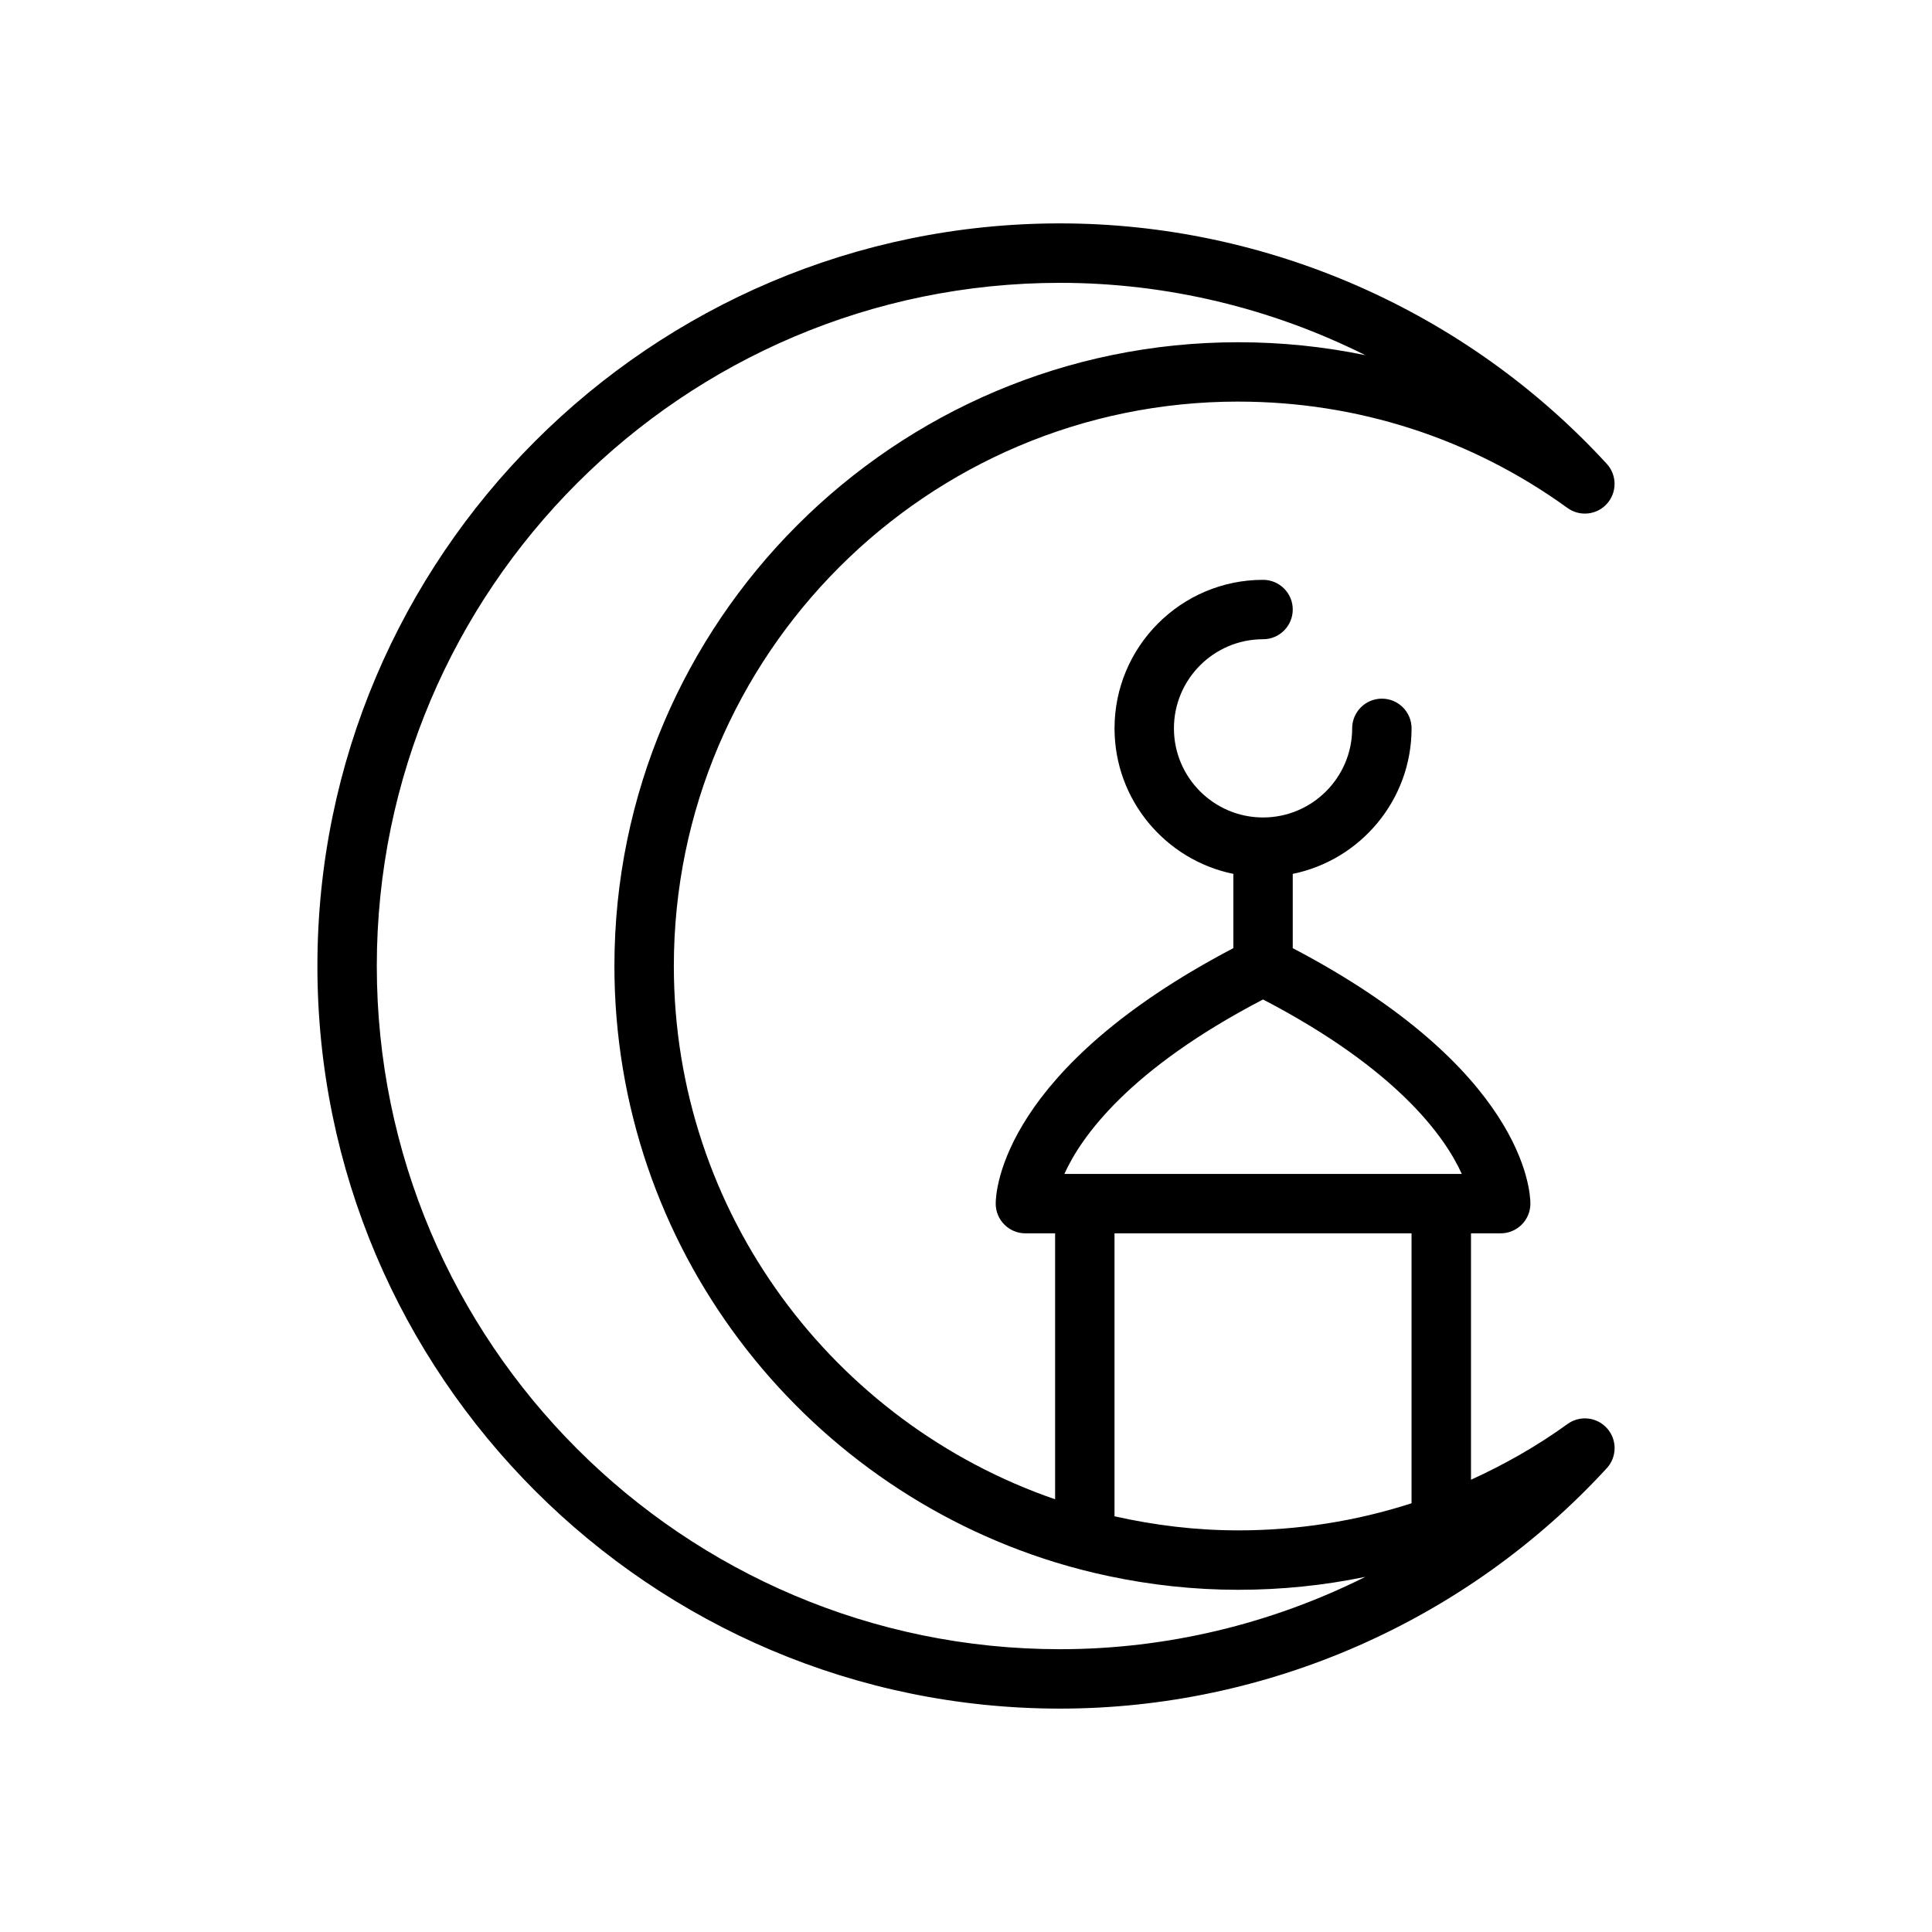
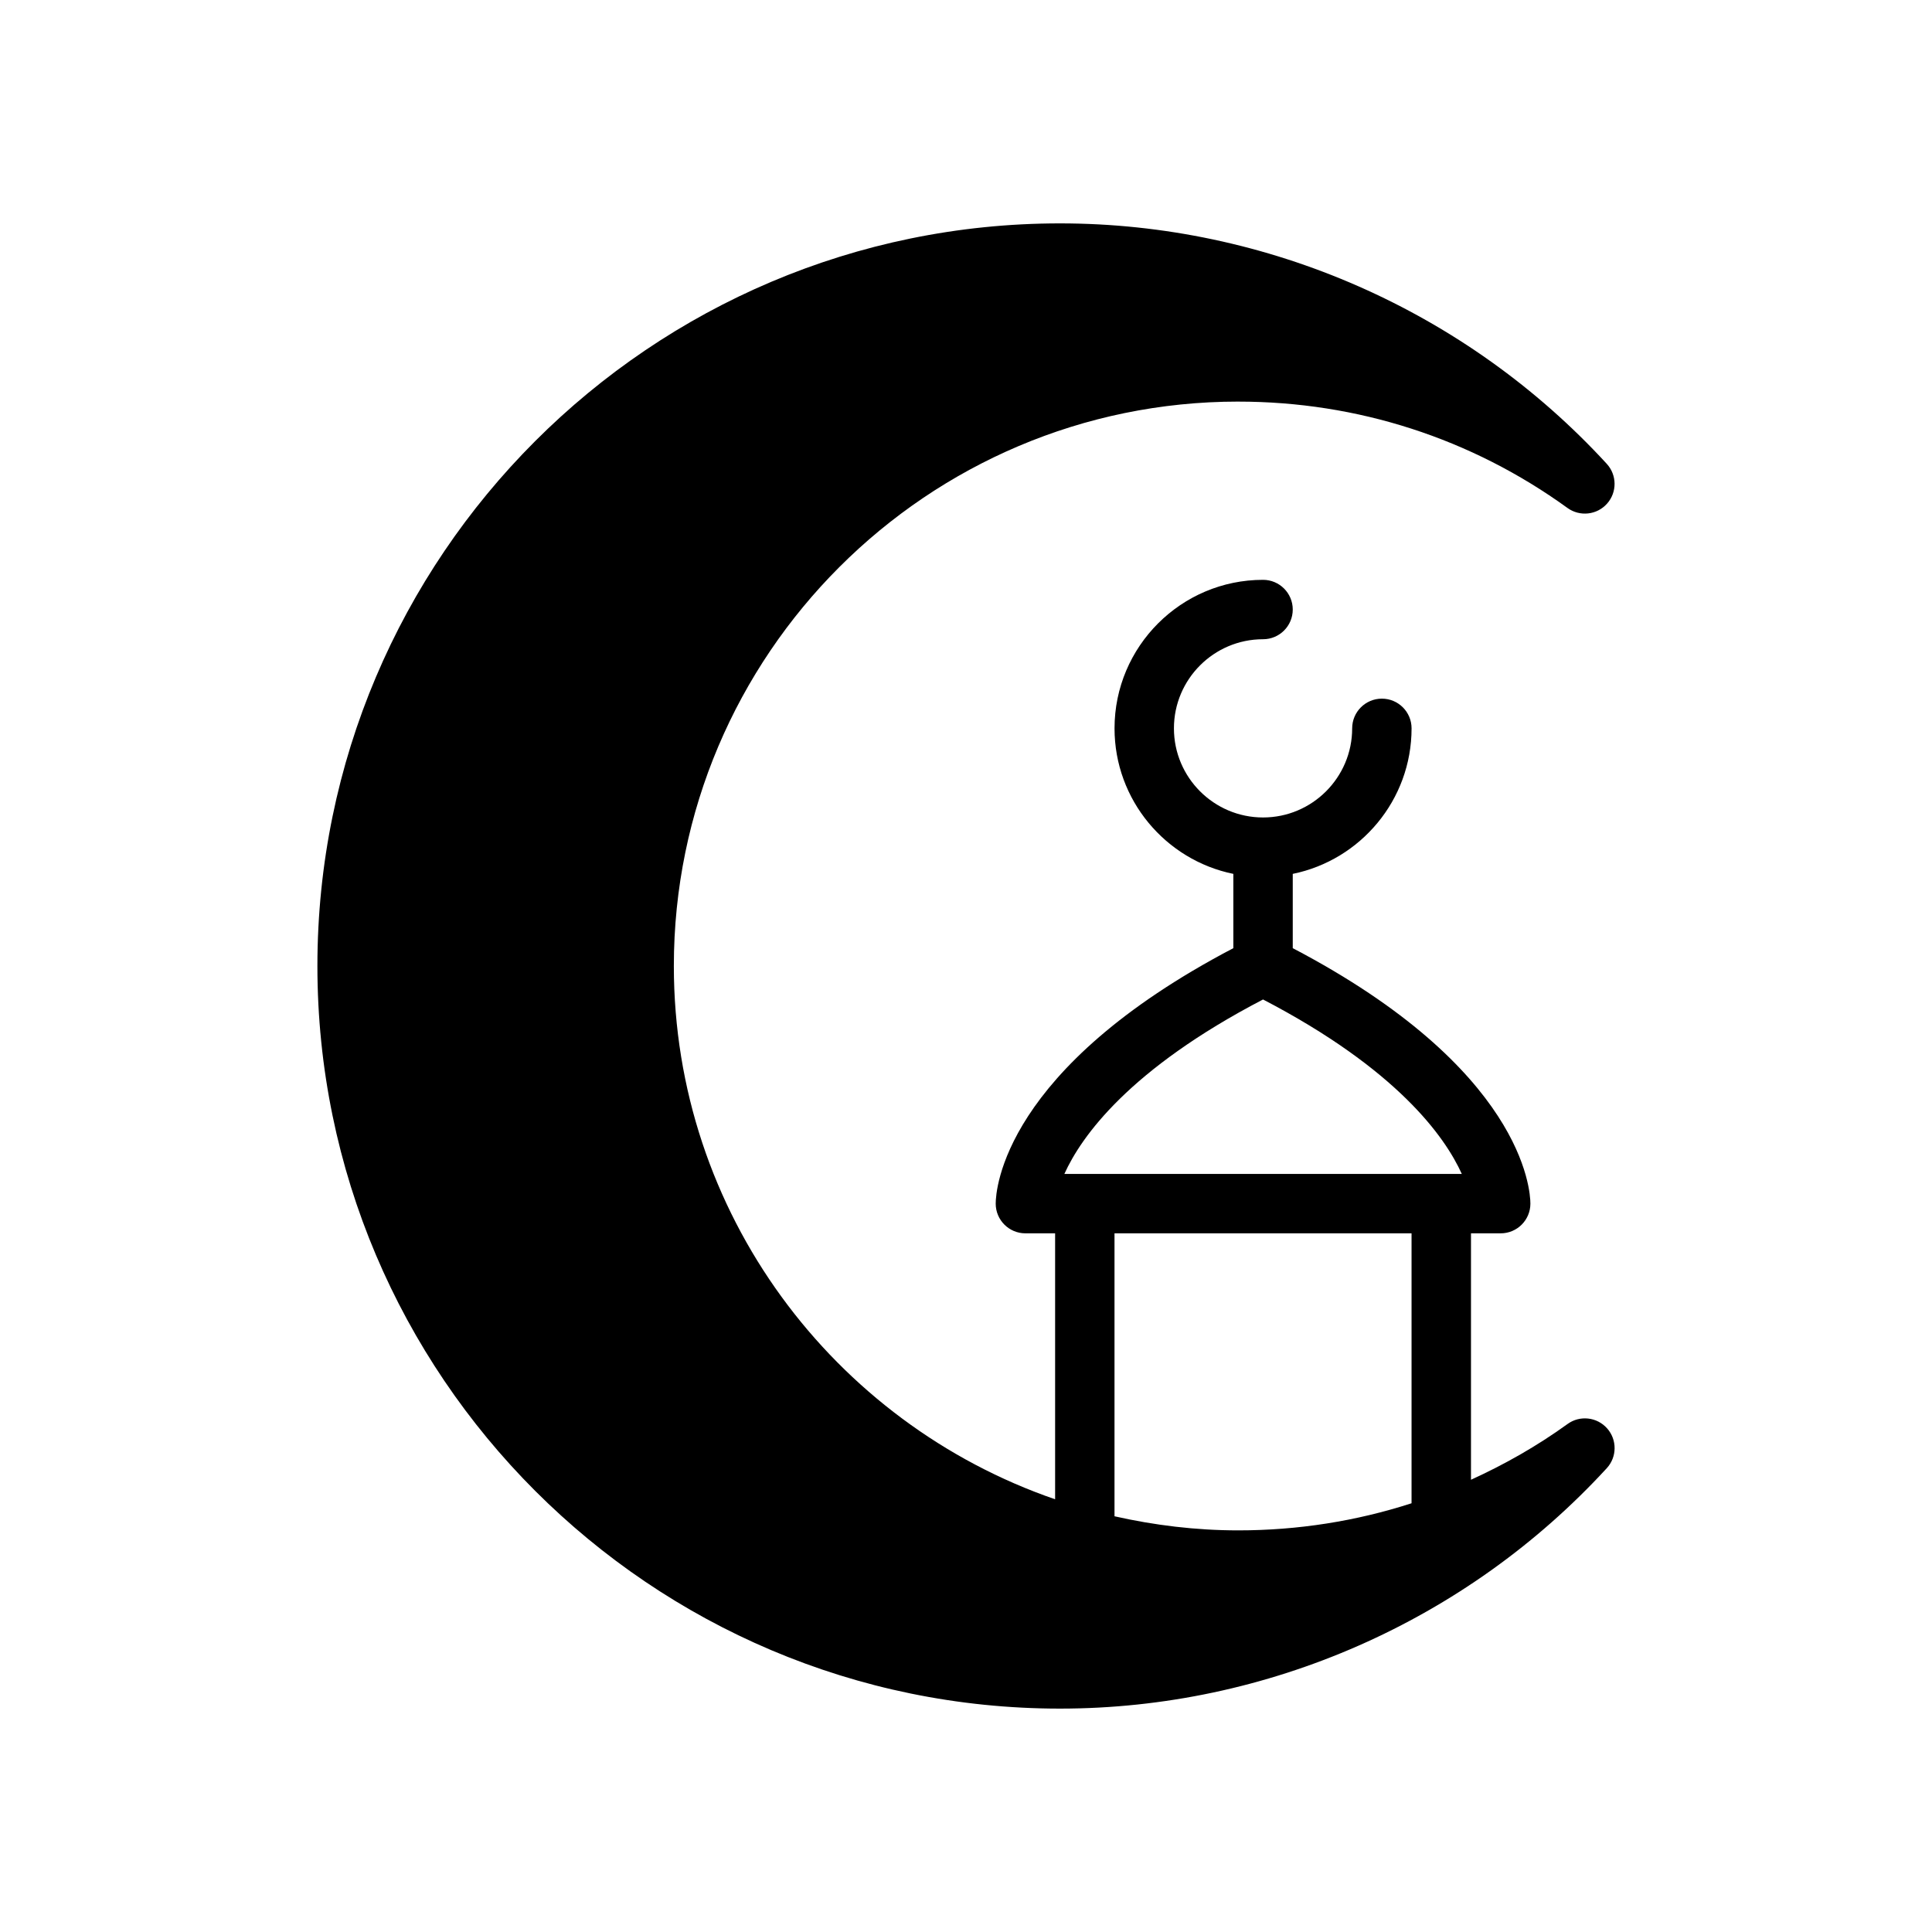
<svg xmlns="http://www.w3.org/2000/svg" fill="#000000" width="800px" height="800px" version="1.1" viewBox="144 144 512 512">
-   <path d="m472.14 250.43c31.594 0 61.762 9.742 87.254 28.184 3.262 2.363 7.809 1.879 10.492-1.145 2.688-3.016 2.648-7.578-0.082-10.555-37.176-40.492-89.992-63.715-144.89-63.715-108.52 0-196.8 88.285-196.8 196.8s88.285 196.8 196.8 196.8c54.902 0 107.72-23.223 144.9-63.715 2.731-2.977 2.766-7.539 0.082-10.555-2.688-3.023-7.231-3.523-10.492-1.145-8.078 5.84-16.668 10.703-25.578 14.766v-65.305h7.871c4.348 0 7.871-3.523 7.871-7.871 0-3.633-1.973-35.73-62.977-67.703v-19.684c17.945-3.66 31.488-19.562 31.488-38.566 0-4.348-3.523-7.871-7.871-7.871-4.348 0-7.871 3.523-7.871 7.871 0 13.023-10.594 23.617-23.617 23.617s-23.617-10.594-23.617-23.617c0-13.023 10.594-23.617 23.617-23.617 4.348 0 7.871-3.523 7.871-7.871s-3.523-7.871-7.871-7.871c-21.703 0-39.359 17.66-39.359 39.359 0 19.008 13.547 34.906 31.488 38.566v19.684c-61.004 31.973-62.977 64.07-62.977 67.703 0 4.348 3.523 7.871 7.871 7.871h7.871v70.48c-58.688-20.219-101.04-75.859-101.04-141.33 0-82.473 67.098-149.57 149.57-149.57zm45.934 291.95c-14.684 4.746-30.129 7.184-45.934 7.184-11.273 0-22.219-1.359-32.785-3.734v-74.984h78.719zm-39.359-133.51c35.527 18.492 48.215 36.367 52.676 46.23h-105.32c4.481-9.926 17.184-27.77 52.648-46.23zm-171.89-8.871c0 74.312 49.301 137.3 116.9 158.05 4.648 1.426 9.383 2.641 14.191 3.656 11.051 2.336 22.488 3.609 34.219 3.609 11.438 0 22.715-1.156 33.695-3.43-24.906 12.461-52.613 19.172-80.926 19.172-99.836 0-181.05-81.223-181.05-181.05 0-99.836 81.223-181.05 181.05-181.05 28.312 0 56.02 6.711 80.926 19.172-10.977-2.273-22.254-3.43-33.695-3.43-91.152 0-165.31 74.156-165.31 165.31z" />
+   <path d="m472.14 250.43c31.594 0 61.762 9.742 87.254 28.184 3.262 2.363 7.809 1.879 10.492-1.145 2.688-3.016 2.648-7.578-0.082-10.555-37.176-40.492-89.992-63.715-144.89-63.715-108.52 0-196.8 88.285-196.8 196.8s88.285 196.8 196.8 196.8c54.902 0 107.72-23.223 144.9-63.715 2.731-2.977 2.766-7.539 0.082-10.555-2.688-3.023-7.231-3.523-10.492-1.145-8.078 5.84-16.668 10.703-25.578 14.766v-65.305h7.871c4.348 0 7.871-3.523 7.871-7.871 0-3.633-1.973-35.73-62.977-67.703v-19.684c17.945-3.66 31.488-19.562 31.488-38.566 0-4.348-3.523-7.871-7.871-7.871-4.348 0-7.871 3.523-7.871 7.871 0 13.023-10.594 23.617-23.617 23.617s-23.617-10.594-23.617-23.617c0-13.023 10.594-23.617 23.617-23.617 4.348 0 7.871-3.523 7.871-7.871s-3.523-7.871-7.871-7.871c-21.703 0-39.359 17.66-39.359 39.359 0 19.008 13.547 34.906 31.488 38.566v19.684c-61.004 31.973-62.977 64.07-62.977 67.703 0 4.348 3.523 7.871 7.871 7.871h7.871v70.48c-58.688-20.219-101.04-75.859-101.04-141.33 0-82.473 67.098-149.57 149.57-149.57zm45.934 291.95c-14.684 4.746-30.129 7.184-45.934 7.184-11.273 0-22.219-1.359-32.785-3.734v-74.984h78.719zm-39.359-133.51c35.527 18.492 48.215 36.367 52.676 46.23h-105.32c4.481-9.926 17.184-27.77 52.648-46.23zm-171.89-8.871z" />
</svg>